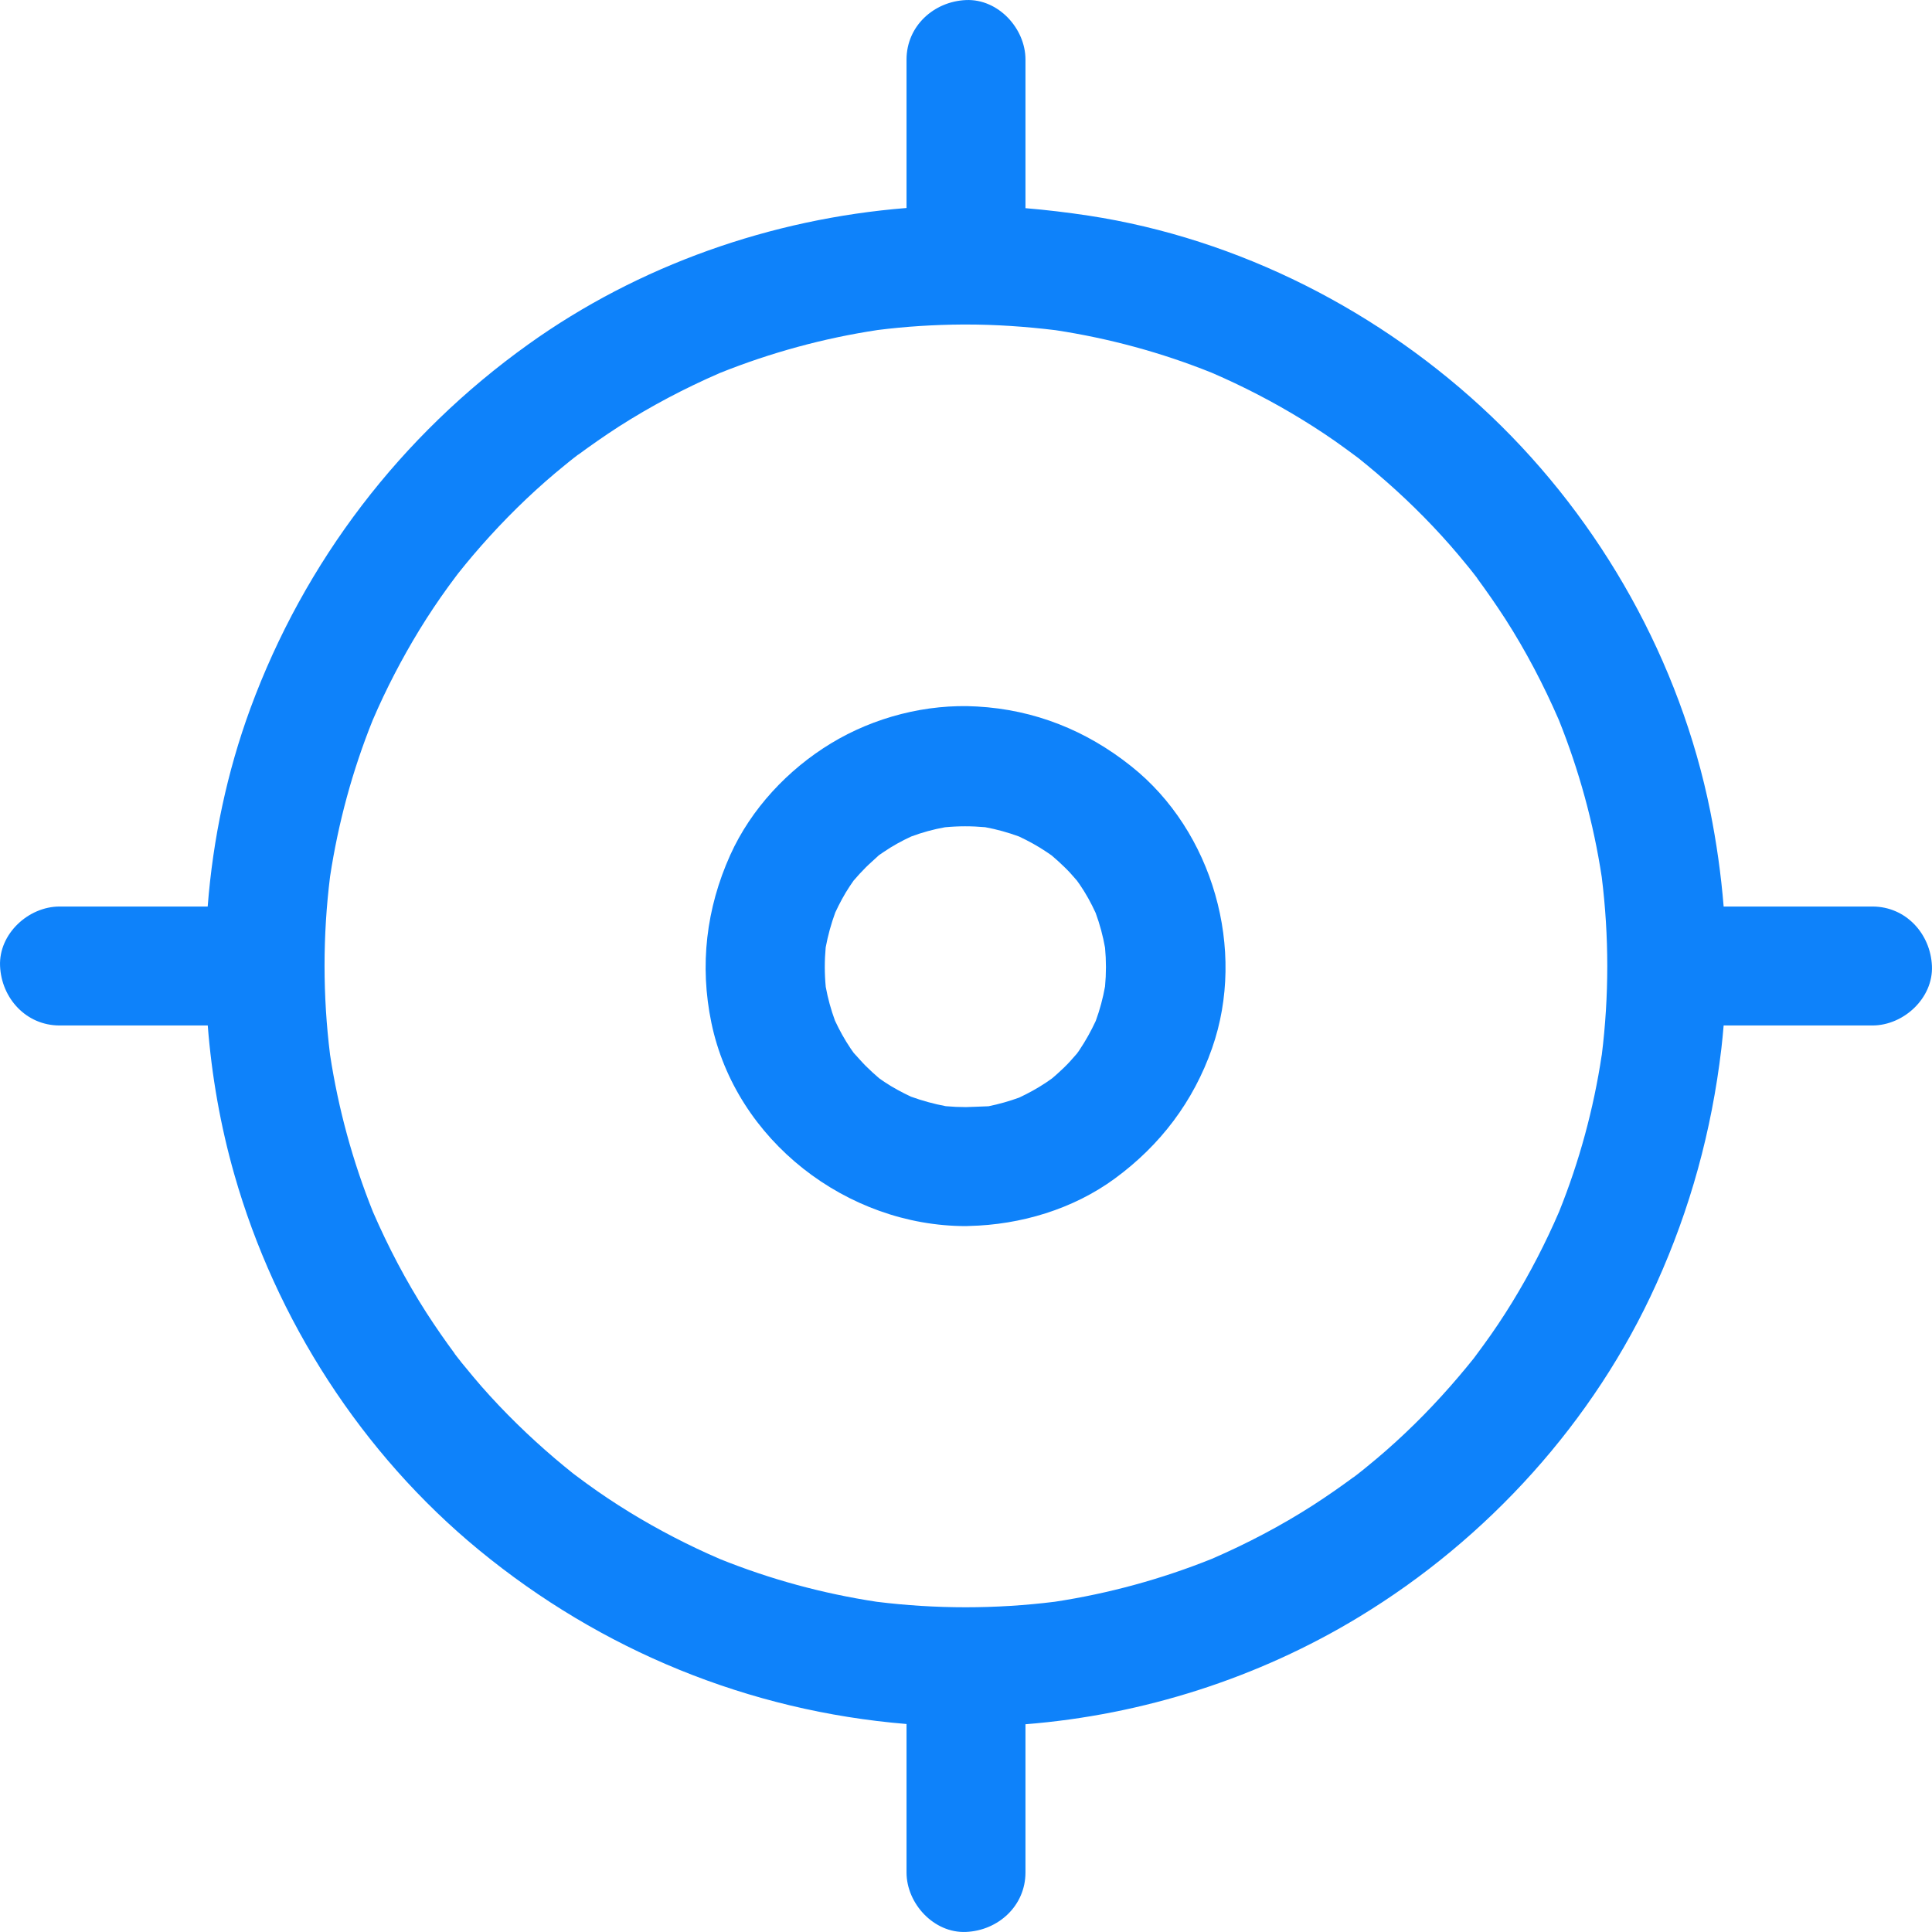
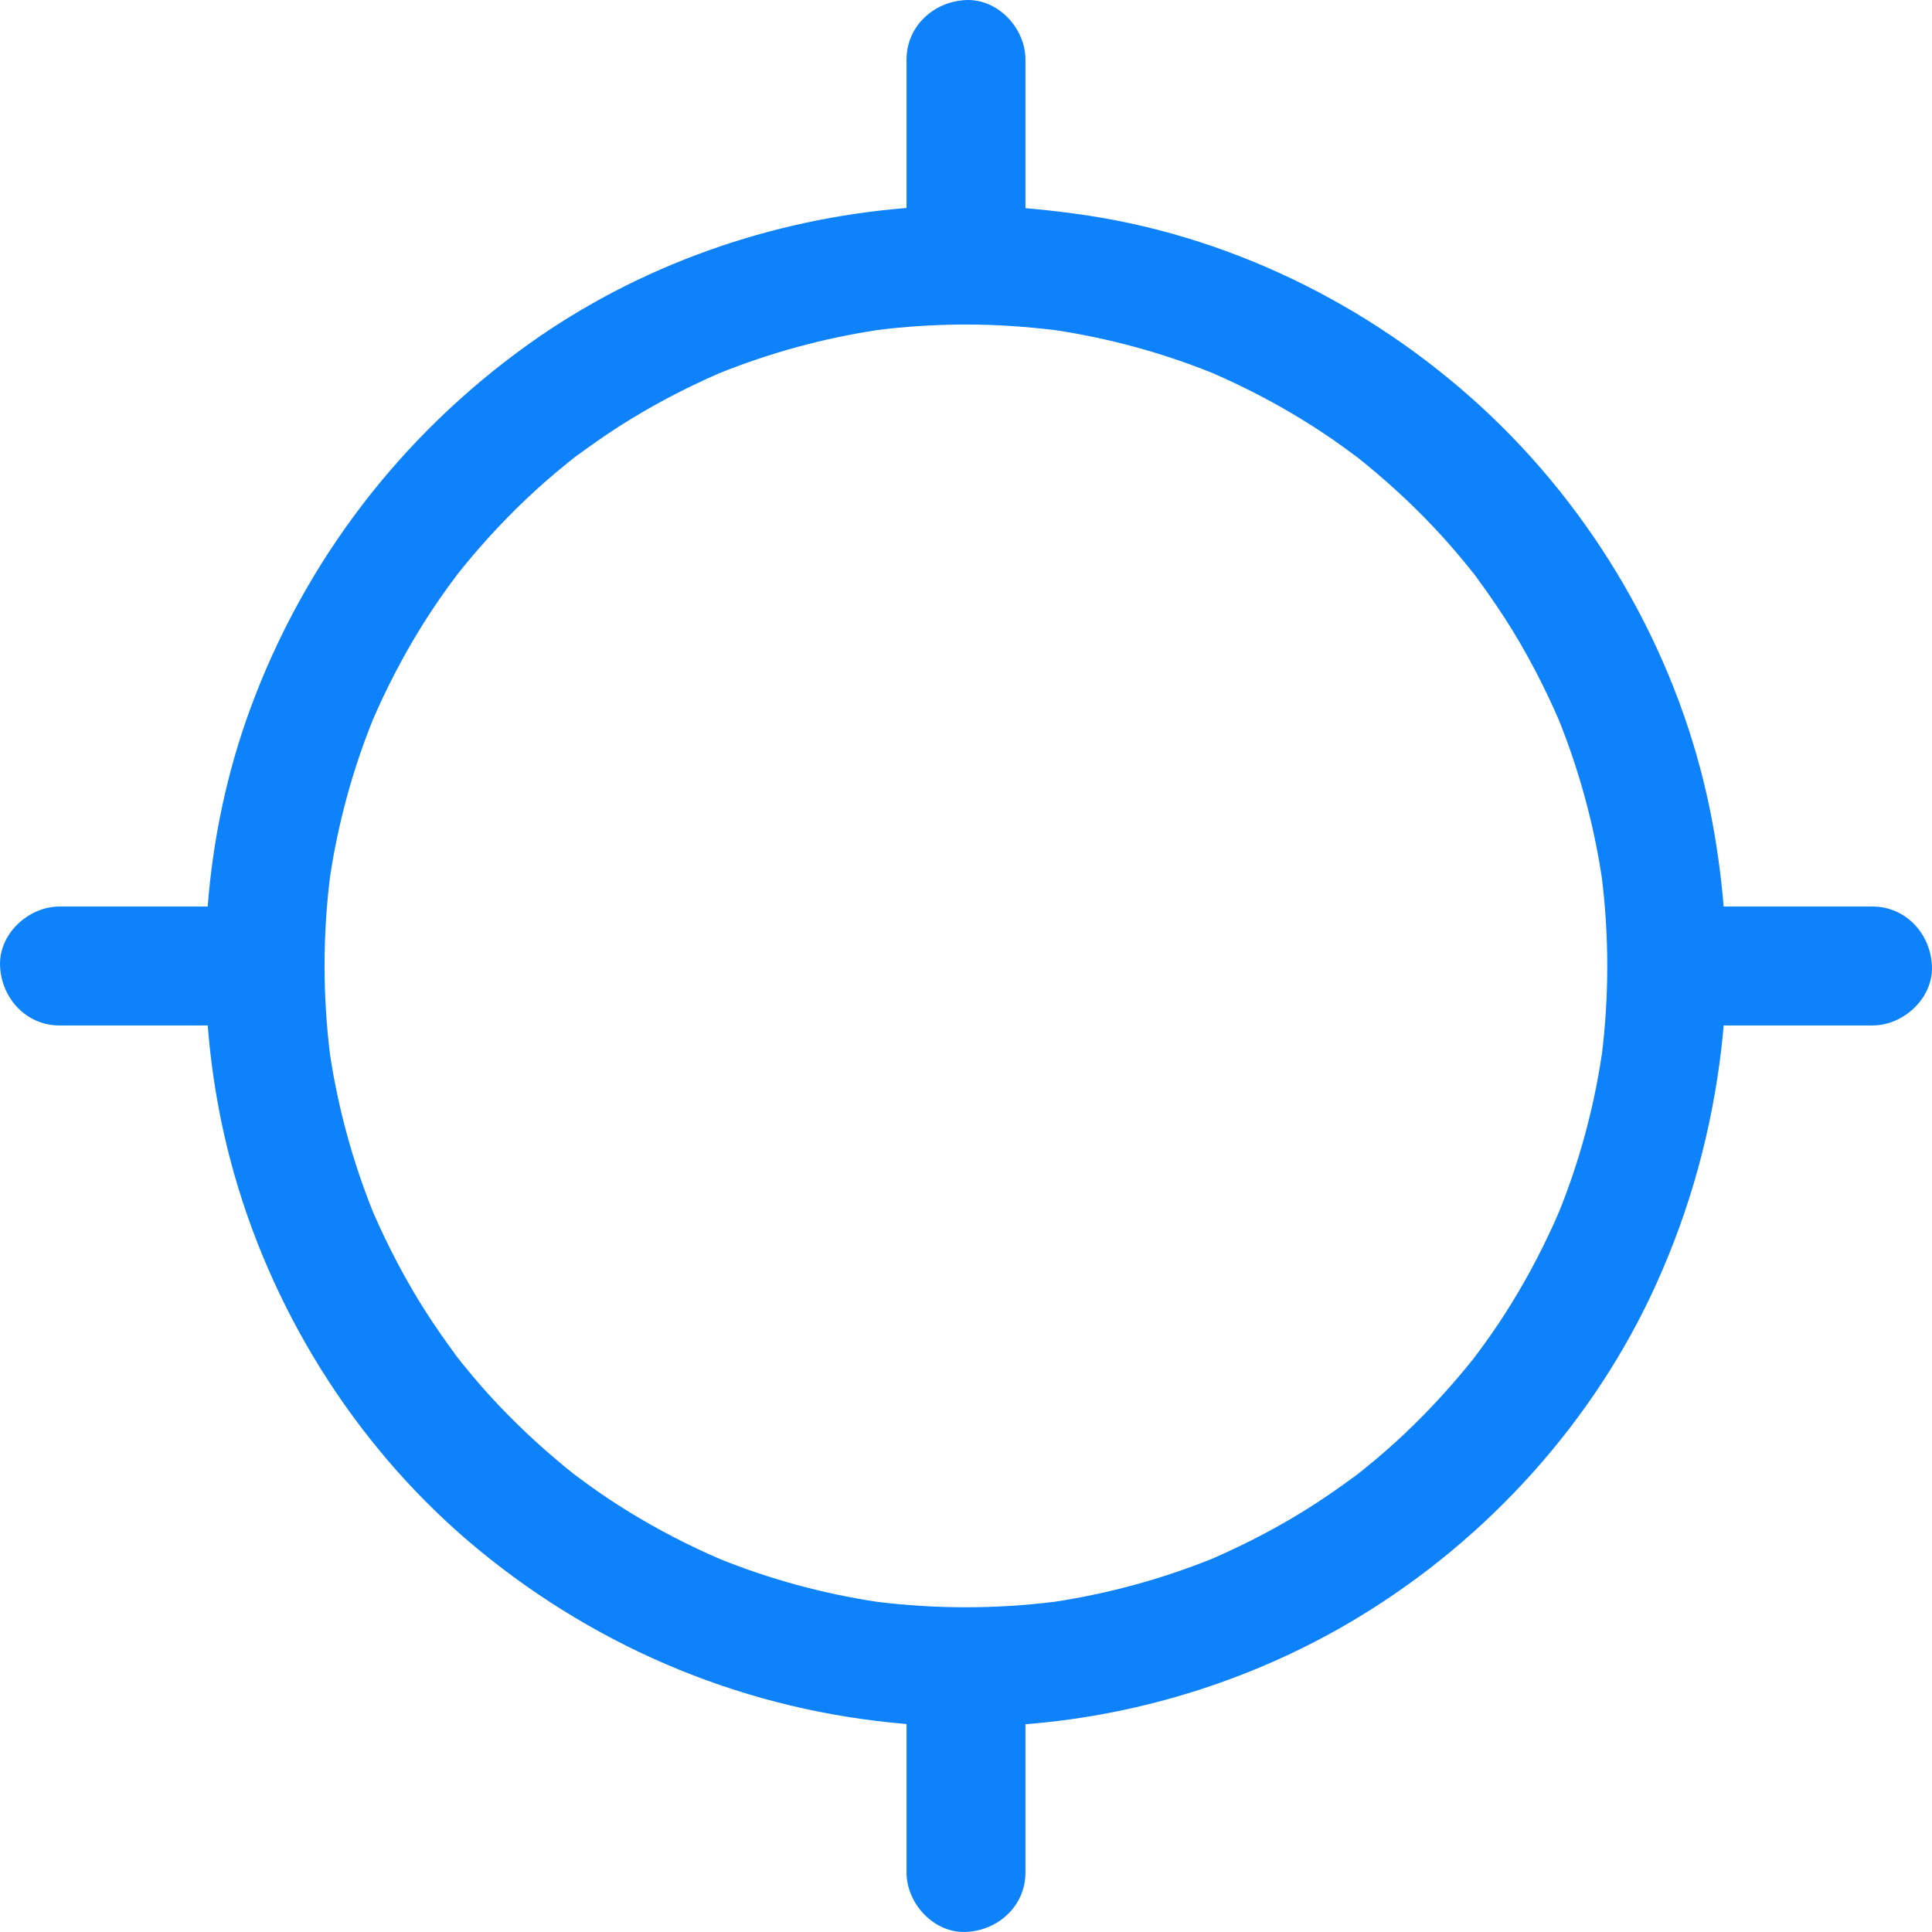
<svg xmlns="http://www.w3.org/2000/svg" width="32" height="32" viewBox="0 0 32 32" fill="none">
-   <path d="M18.736 12.691C17.994 12.099 17.137 11.755 16.184 11.702C15.35 11.653 14.476 11.879 13.763 12.313C13.05 12.746 12.44 13.397 12.095 14.162C11.697 15.046 11.585 15.988 11.783 16.941C12.187 18.889 14.026 20.308 16 20.308C16.017 20.308 16.034 20.307 16.05 20.306C16.904 20.287 17.774 20.028 18.467 19.519C19.219 18.967 19.767 18.245 20.076 17.361C20.648 15.729 20.089 13.765 18.736 12.691ZM17.84 17.448C17.836 17.452 17.833 17.456 17.829 17.46C17.764 17.535 17.698 17.611 17.626 17.68C17.559 17.743 17.493 17.806 17.422 17.864C17.389 17.886 17.36 17.909 17.327 17.93C17.184 18.026 17.035 18.107 16.88 18.18C16.714 18.24 16.545 18.288 16.373 18.323C16.25 18.327 16.125 18.334 16 18.337C15.887 18.337 15.776 18.332 15.666 18.322C15.469 18.285 15.276 18.232 15.088 18.164C14.938 18.093 14.791 18.015 14.653 17.923C14.622 17.902 14.592 17.881 14.562 17.86C14.486 17.795 14.412 17.727 14.341 17.657C14.27 17.586 14.208 17.511 14.14 17.439C14.122 17.414 14.104 17.389 14.088 17.365C13.989 17.218 13.904 17.064 13.83 16.905C13.763 16.723 13.712 16.537 13.677 16.346C13.656 16.128 13.656 15.909 13.676 15.692C13.713 15.494 13.766 15.301 13.835 15.113C13.905 14.963 13.983 14.816 14.075 14.678C14.096 14.646 14.117 14.616 14.138 14.586C14.203 14.51 14.271 14.436 14.341 14.366C14.412 14.295 14.488 14.232 14.559 14.164C14.584 14.147 14.609 14.129 14.634 14.113C14.78 14.013 14.934 13.928 15.093 13.855C15.275 13.787 15.461 13.736 15.652 13.702C15.873 13.681 16.096 13.681 16.318 13.701C16.509 13.736 16.695 13.788 16.878 13.855C17.034 13.928 17.183 14.01 17.327 14.106C17.358 14.126 17.388 14.149 17.419 14.169C17.489 14.228 17.558 14.291 17.625 14.356C17.698 14.425 17.764 14.5 17.829 14.576C17.831 14.577 17.832 14.579 17.834 14.581C17.849 14.603 17.865 14.625 17.882 14.648C17.984 14.796 18.071 14.954 18.147 15.12C18.216 15.307 18.268 15.5 18.303 15.697C18.323 15.911 18.323 16.125 18.303 16.339C18.268 16.534 18.217 16.724 18.149 16.91C18.072 17.075 17.984 17.235 17.882 17.387C17.869 17.408 17.854 17.428 17.839 17.448L17.84 17.448Z" fill="#0E82FA" />
-   <path d="M9.543 7.557C9.513 7.581 9.479 7.606 9.449 7.63C9.448 7.631 9.447 7.632 9.445 7.633C9.507 7.586 9.546 7.556 9.568 7.539C9.56 7.545 9.551 7.551 9.543 7.557Z" fill="#0E82FA" />
  <path d="M22.454 24.439C22.485 24.415 22.518 24.39 22.549 24.366C22.55 24.365 22.551 24.364 22.552 24.363C22.491 24.41 22.452 24.44 22.43 24.457C22.438 24.451 22.446 24.445 22.454 24.439V24.439Z" fill="#0E82FA" />
  <path d="M7.557 22.458C7.581 22.489 7.606 22.522 7.63 22.553C7.631 22.554 7.632 22.555 7.633 22.556C7.586 22.494 7.556 22.456 7.539 22.434C7.545 22.442 7.551 22.45 7.557 22.458H7.557Z" fill="#0E82FA" />
-   <path d="M24.435 9.539C24.411 9.509 24.386 9.476 24.362 9.445C24.361 9.444 24.36 9.443 24.359 9.441C24.406 9.503 24.436 9.542 24.453 9.564C24.447 9.556 24.442 9.547 24.435 9.539Z" fill="#0E82FA" />
  <path d="M31.999 16C31.976 15.465 31.566 15.015 31.014 15.015H28.549C28.506 14.484 28.431 13.957 28.327 13.435C27.828 10.958 26.527 8.636 24.701 6.895C22.878 5.158 20.523 3.952 18.026 3.571C17.682 3.519 17.335 3.477 16.985 3.448V0.986C16.985 0.47 16.532 -0.022 16 0.001C15.465 0.024 15.015 0.434 15.015 0.986V3.445C12.774 3.624 10.579 4.394 8.751 5.703C6.639 7.214 5.043 9.299 4.146 11.737C3.761 12.786 3.527 13.894 3.44 15.015H0.986C0.47 15.015 -0.022 15.468 0.001 16C0.024 16.535 0.434 16.985 0.986 16.985H3.441C3.506 17.821 3.652 18.648 3.88 19.449C4.566 21.86 5.995 24.08 7.933 25.673C9.957 27.338 12.404 28.34 15.015 28.555V31.014C15.015 31.529 15.468 32.022 16 31.999C16.535 31.976 16.985 31.566 16.985 31.014V28.559C18.93 28.405 20.843 27.793 22.507 26.783C24.642 25.489 26.405 23.545 27.434 21.265C27.998 20.017 28.35 18.729 28.511 17.37C28.526 17.242 28.538 17.113 28.549 16.985H31.014C31.529 16.985 32.022 16.532 31.999 16ZM26.529 17.479C26.395 18.367 26.159 19.237 25.823 20.071C25.6 20.588 25.34 21.091 25.046 21.571C24.895 21.817 24.737 22.054 24.566 22.287C24.523 22.346 24.481 22.402 24.438 22.461C24.427 22.476 24.416 22.49 24.405 22.505C24.325 22.604 24.244 22.703 24.162 22.799C23.791 23.236 23.39 23.647 22.96 24.024C22.858 24.113 22.753 24.202 22.648 24.287C22.617 24.312 22.587 24.337 22.555 24.363C22.557 24.361 22.558 24.36 22.559 24.36C22.557 24.361 22.554 24.363 22.552 24.365C22.534 24.38 22.516 24.395 22.497 24.409C22.455 24.443 22.364 24.51 22.433 24.456C22.21 24.621 21.983 24.779 21.748 24.931C21.215 25.273 20.654 25.567 20.073 25.819C19.236 26.155 18.363 26.394 17.471 26.53C16.49 26.652 15.498 26.652 14.518 26.53C13.63 26.395 12.76 26.159 11.926 25.823C11.408 25.6 10.906 25.34 10.426 25.046C10.18 24.895 9.943 24.737 9.71 24.567C9.651 24.524 9.595 24.481 9.536 24.438C9.521 24.428 9.507 24.416 9.492 24.405C9.393 24.326 9.294 24.244 9.198 24.163C8.761 23.791 8.35 23.391 7.972 22.96C7.884 22.858 7.795 22.753 7.71 22.648C7.685 22.618 7.66 22.587 7.634 22.556C7.635 22.557 7.636 22.558 7.637 22.56C7.635 22.557 7.634 22.555 7.632 22.552C7.617 22.534 7.602 22.516 7.588 22.497C7.554 22.455 7.487 22.365 7.541 22.433C7.376 22.211 7.218 21.983 7.066 21.748C6.724 21.215 6.43 20.654 6.178 20.074C5.842 19.237 5.603 18.363 5.467 17.471C5.345 16.49 5.345 15.499 5.467 14.518C5.602 13.63 5.838 12.76 6.174 11.926C6.396 11.409 6.657 10.907 6.951 10.426C7.102 10.18 7.26 9.944 7.43 9.71C7.473 9.651 7.516 9.595 7.559 9.536C7.569 9.522 7.581 9.507 7.592 9.493C7.671 9.393 7.753 9.294 7.834 9.198C8.206 8.761 8.606 8.351 9.037 7.973C9.138 7.884 9.244 7.795 9.349 7.71C9.379 7.686 9.41 7.66 9.441 7.635C9.44 7.636 9.439 7.637 9.437 7.638C9.44 7.636 9.442 7.634 9.445 7.632C9.463 7.617 9.481 7.603 9.5 7.588C9.542 7.554 9.632 7.488 9.564 7.541C9.786 7.377 10.014 7.218 10.249 7.066C10.782 6.725 11.343 6.43 11.923 6.178C12.764 5.841 13.642 5.601 14.538 5.466C15.004 5.407 15.475 5.378 15.946 5.375C15.962 5.376 15.978 5.375 15.994 5.375C15.997 5.375 15.999 5.375 16.002 5.375C16.498 5.375 16.991 5.409 17.484 5.469C18.37 5.604 19.238 5.839 20.071 6.174C20.588 6.397 21.091 6.657 21.571 6.952C21.817 7.103 22.054 7.26 22.287 7.431C22.346 7.474 22.402 7.517 22.461 7.559C22.476 7.57 22.49 7.581 22.505 7.592C22.604 7.672 22.703 7.753 22.799 7.835C23.236 8.206 23.647 8.607 24.024 9.037C24.113 9.139 24.202 9.244 24.287 9.349C24.312 9.38 24.337 9.411 24.363 9.442C24.361 9.441 24.36 9.439 24.36 9.438C24.361 9.44 24.363 9.443 24.365 9.445C24.38 9.464 24.395 9.482 24.409 9.5C24.443 9.542 24.51 9.633 24.456 9.564C24.621 9.787 24.779 10.015 24.931 10.249C25.273 10.782 25.567 11.344 25.819 11.924C26.155 12.761 26.394 13.634 26.53 14.527C26.652 15.507 26.652 16.499 26.53 17.479L26.529 17.479Z" fill="#0E82FA" />
</svg>